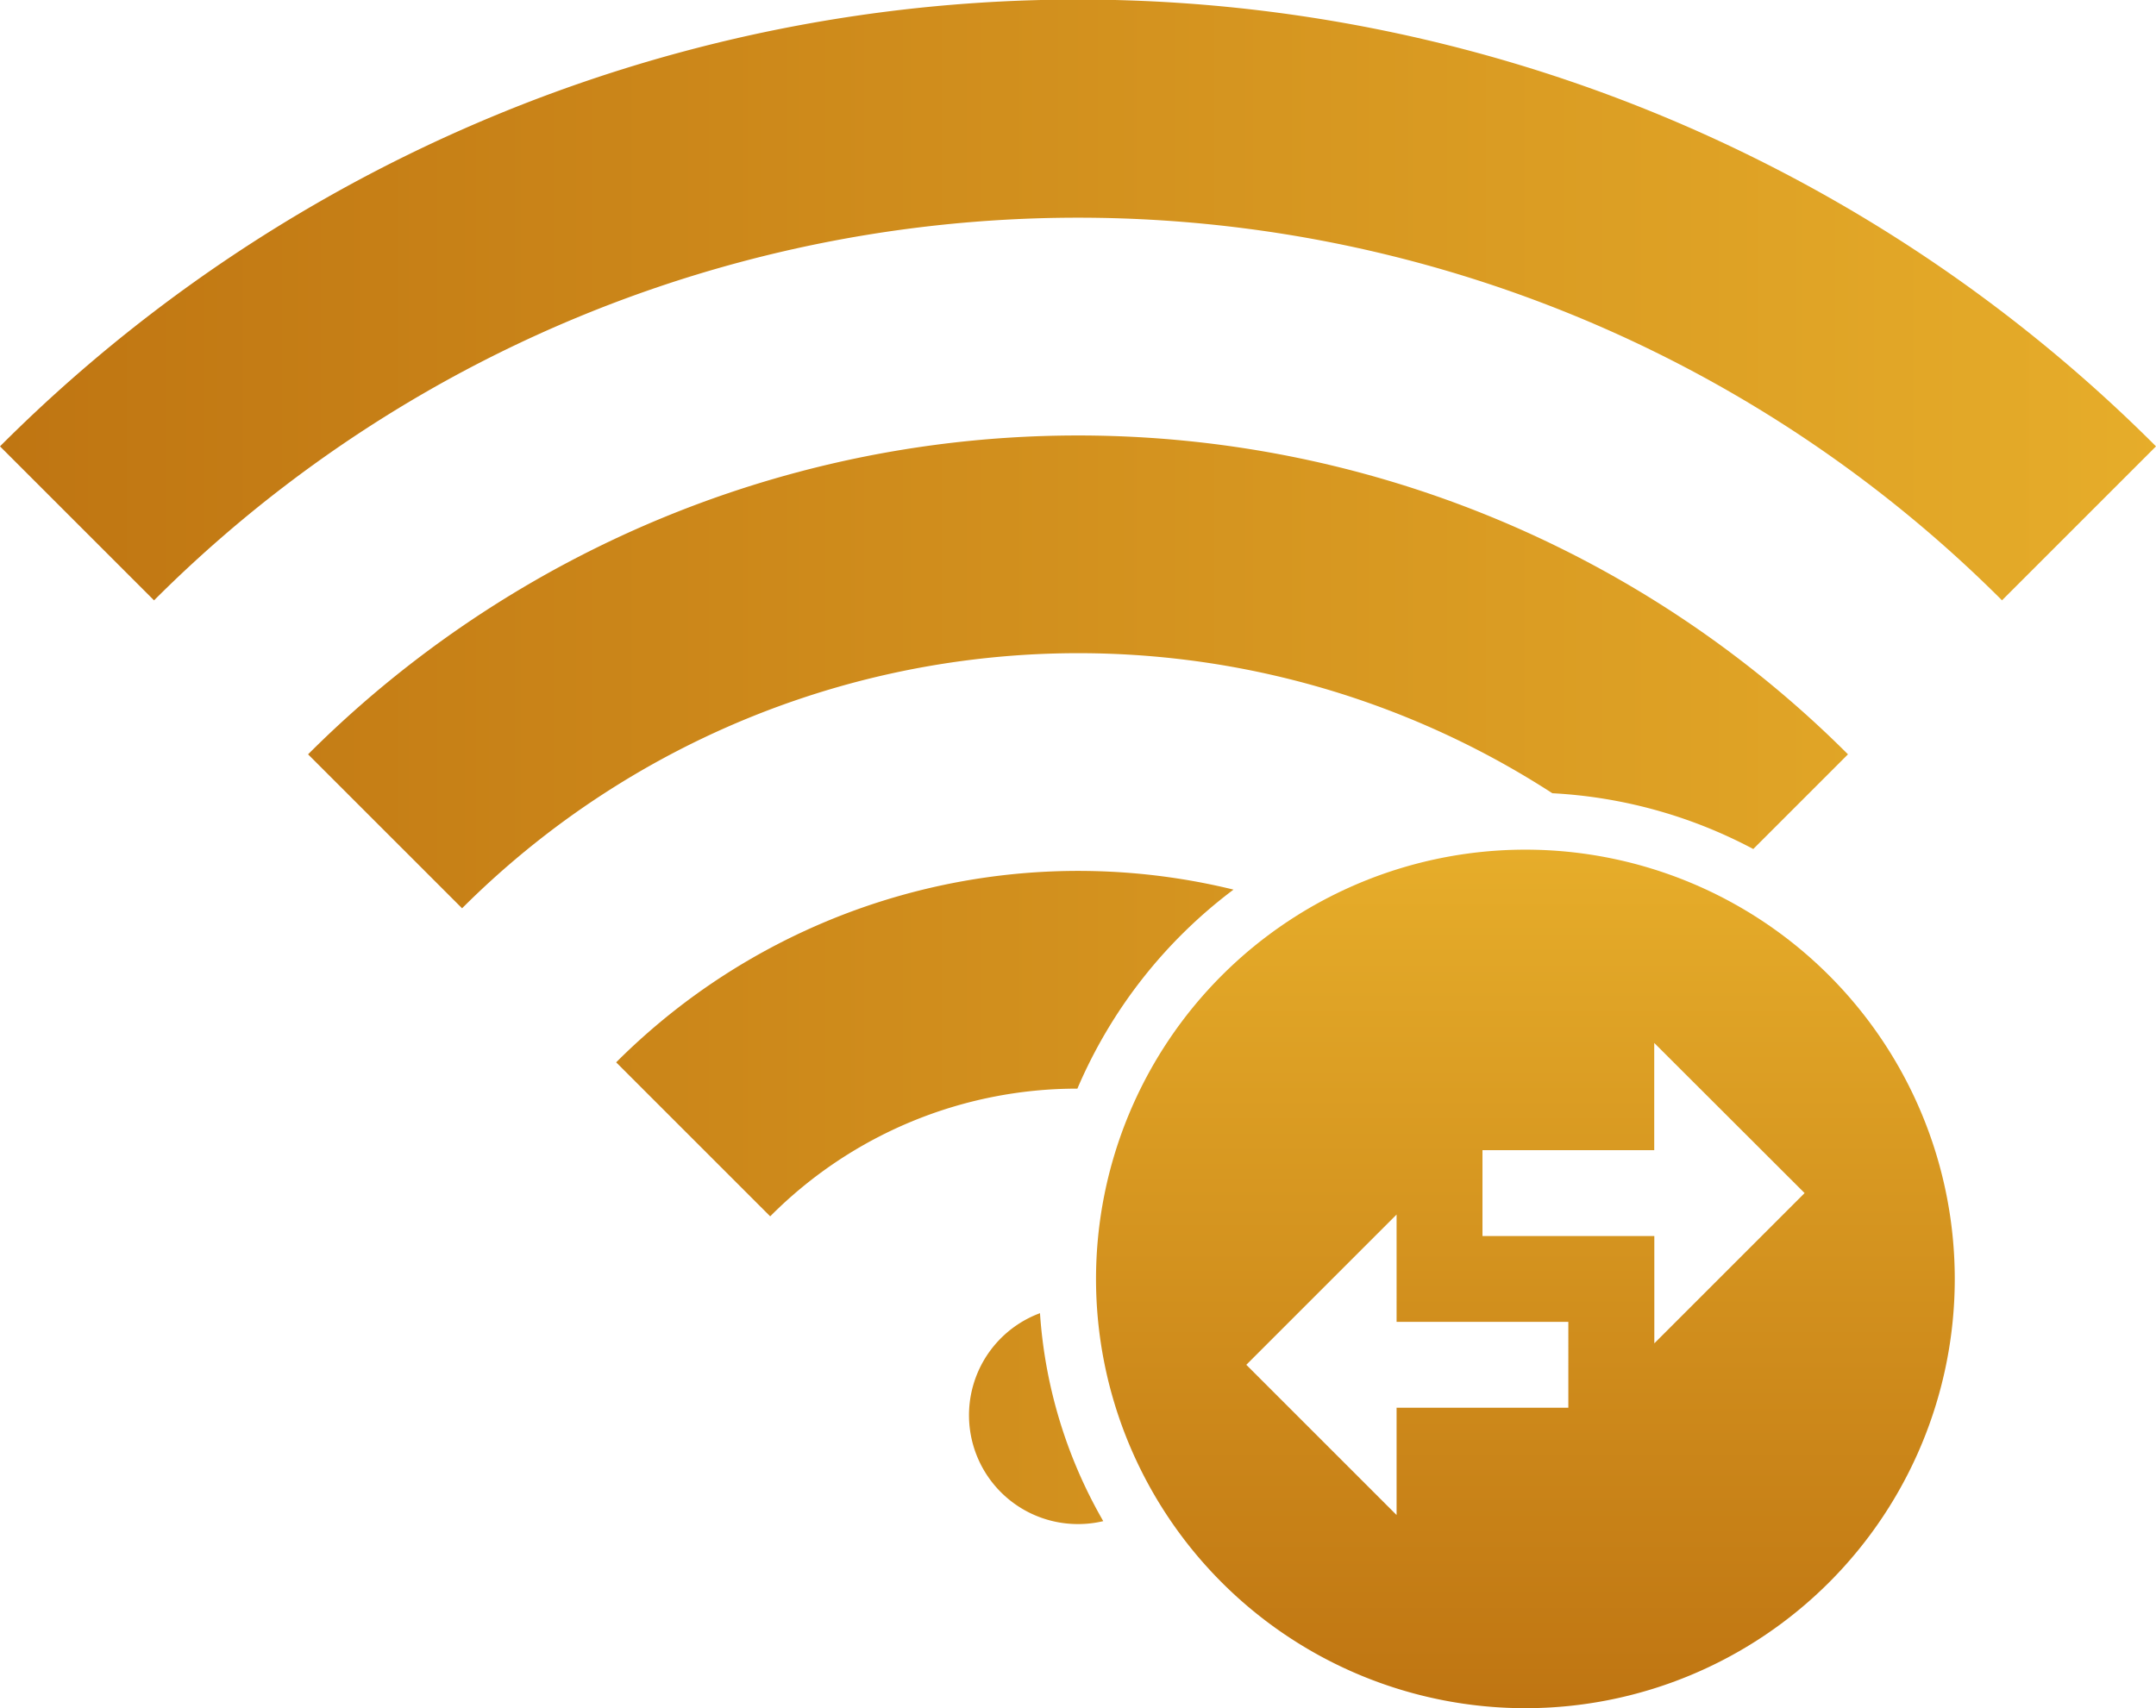
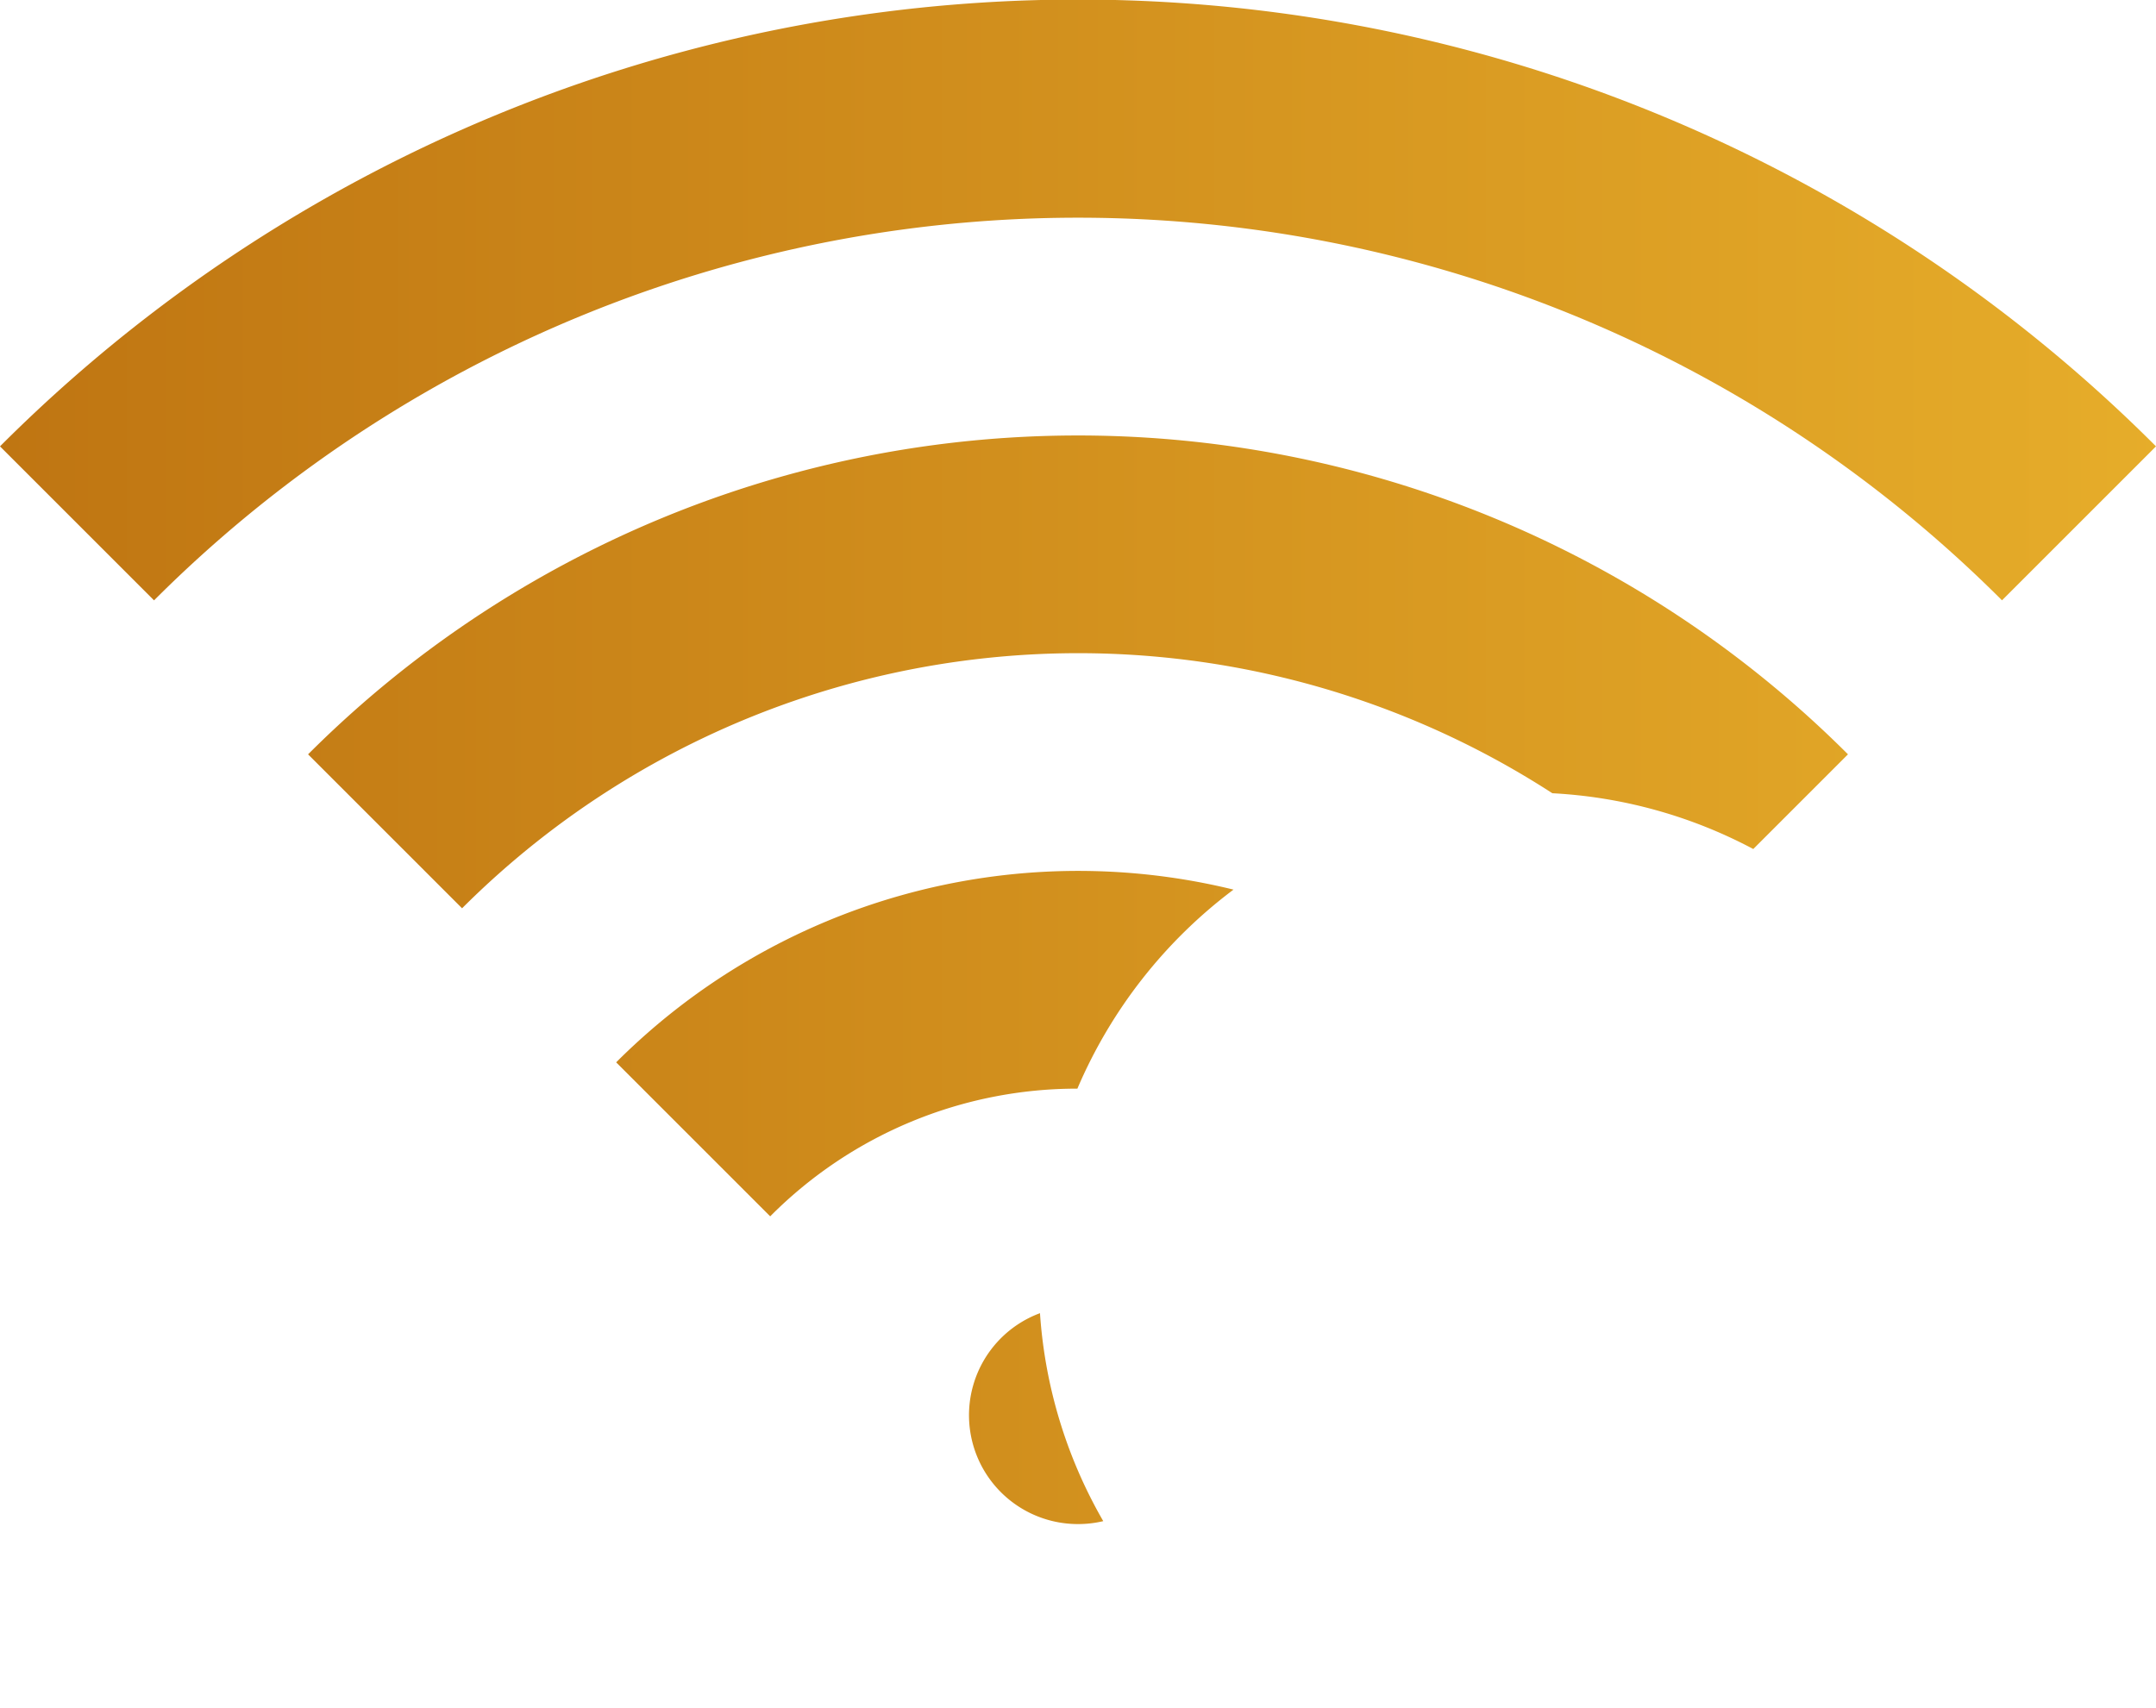
<svg xmlns="http://www.w3.org/2000/svg" width="69.982" height="55.462" viewBox="0 0 69.982 55.462">
  <defs>
    <linearGradient id="linear-gradient" x1="1" y1="0.563" x2="0" y2="0.563" gradientUnits="objectBoundingBox">
      <stop offset="0" stop-color="#e6ad2a" />
      <stop offset="1" stop-color="#bf7512" />
    </linearGradient>
  </defs>
  <g id="online-offline" transform="translate(-431.712 -130.31)">
    <path id="Subtraction_28" data-name="Subtraction 28" d="M34.991,49.482a3.534,3.534,0,0,1-1.234-6.847,15.6,15.6,0,0,0,2.054,6.752A3.539,3.539,0,0,1,34.991,49.482ZM25,39.491h0l-5-5a21.207,21.207,0,0,1,20.039-5.608,15.849,15.849,0,0,0-5.068,6.462A14.034,14.034,0,0,0,25,39.491Zm-10-10h0l-5-5a35.343,35.343,0,0,1,49.984,0l-3.074,3.074a15.627,15.627,0,0,0-6.522-1.811A28.3,28.3,0,0,0,15,29.488Zm49.984-10h0A42.414,42.414,0,0,0,5,19.492l-5-5a49.454,49.454,0,0,1,69.982,0l-5,5Z" transform="translate(431.712 130.31)" fill="url(#linear-gradient)" />
-     <path id="Icon_material-swap-vertical-circle" data-name="Icon material-swap-vertical-circle" d="M13.937,0A13.937,13.937,0,1,0,27.875,13.937,13.942,13.942,0,0,0,13.937,0ZM6.272,9.756,11.15,4.878l4.878,4.878H12.544v5.575H9.756V9.756ZM21.6,18.119,16.725,23l-4.878-4.878h3.484V12.544h2.787v5.575Z" transform="translate(467.288 185.771) rotate(-90)" fill="url(#linear-gradient)" />
  </g>
</svg>